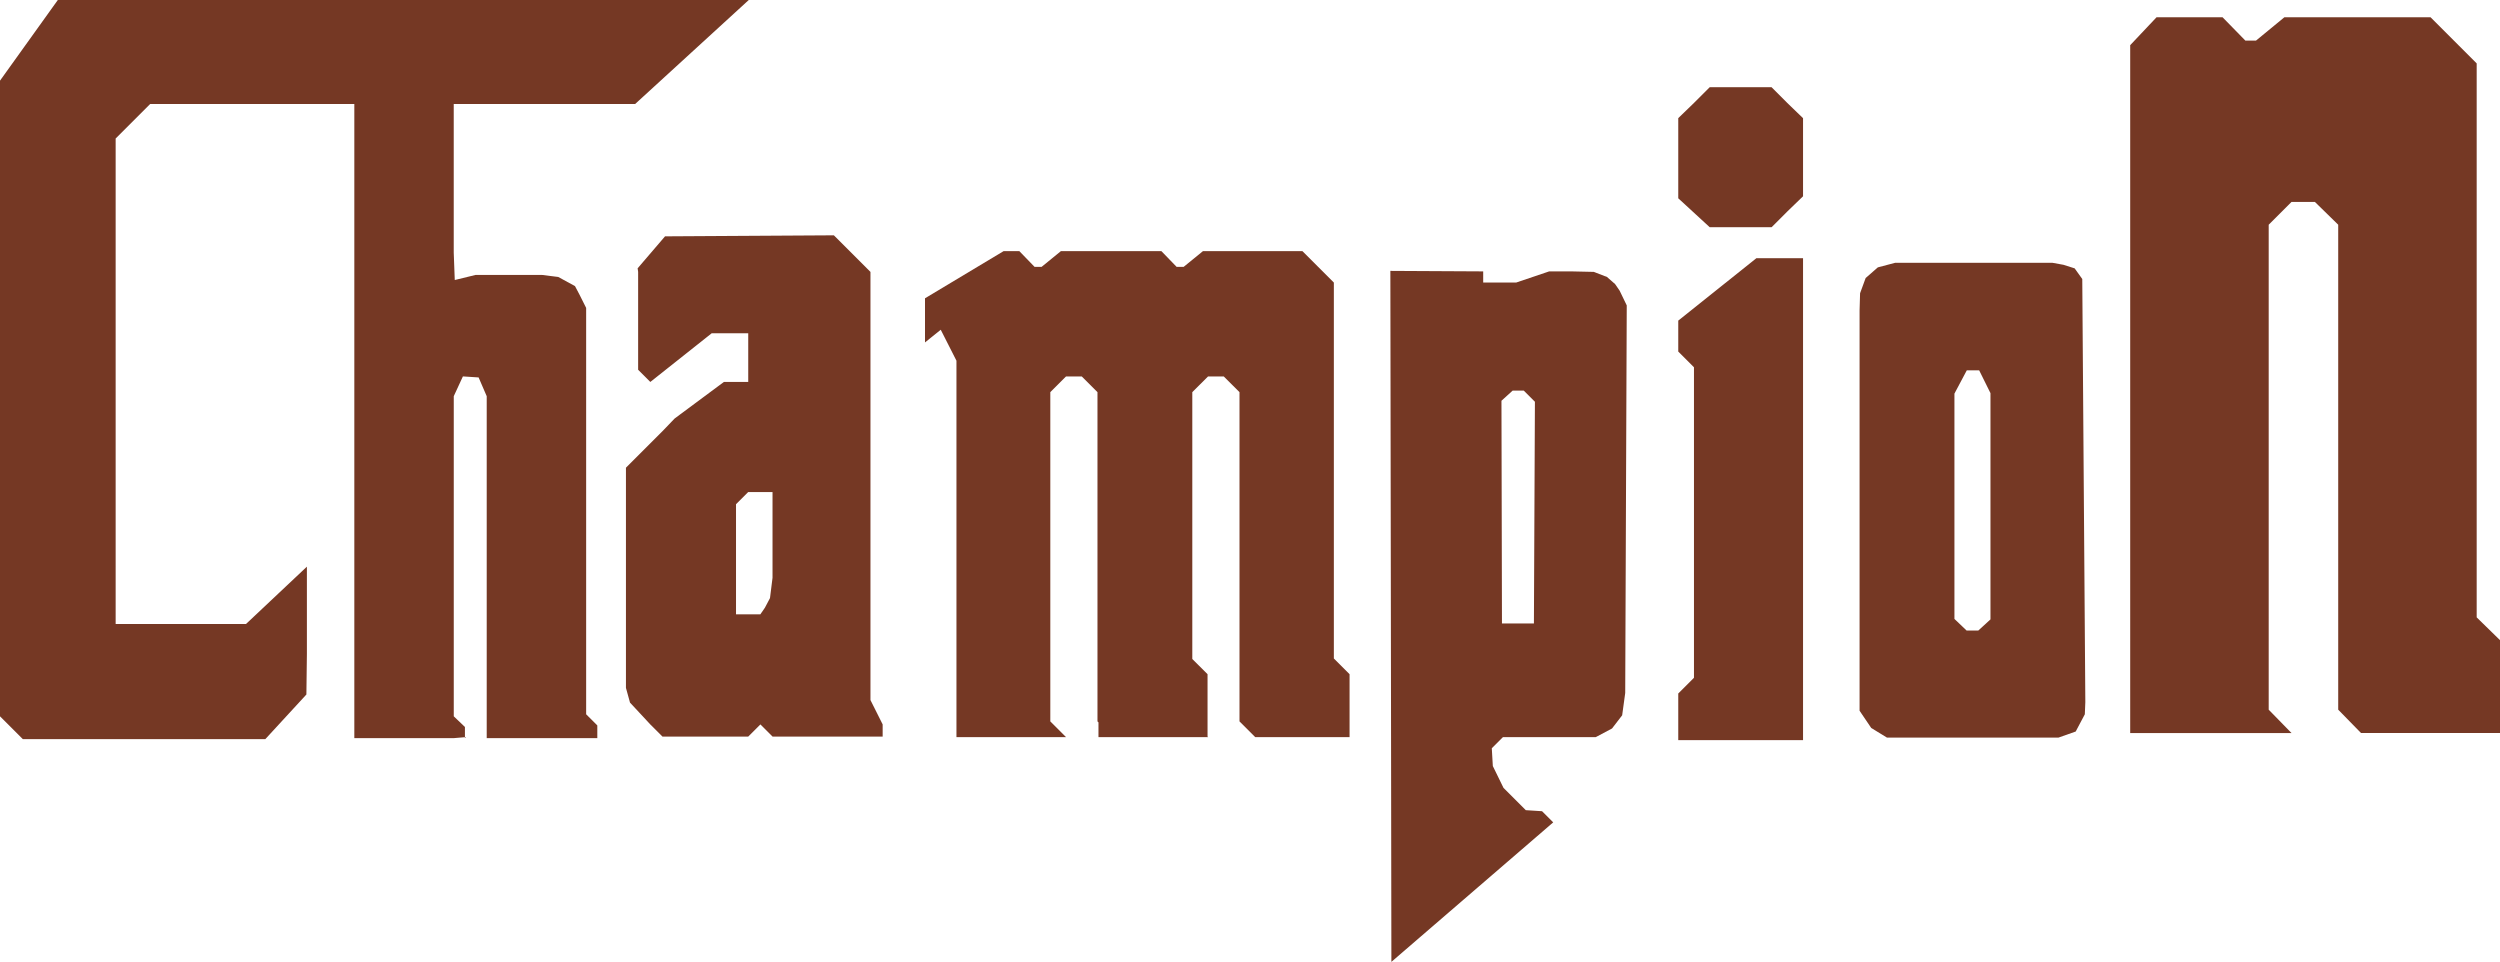
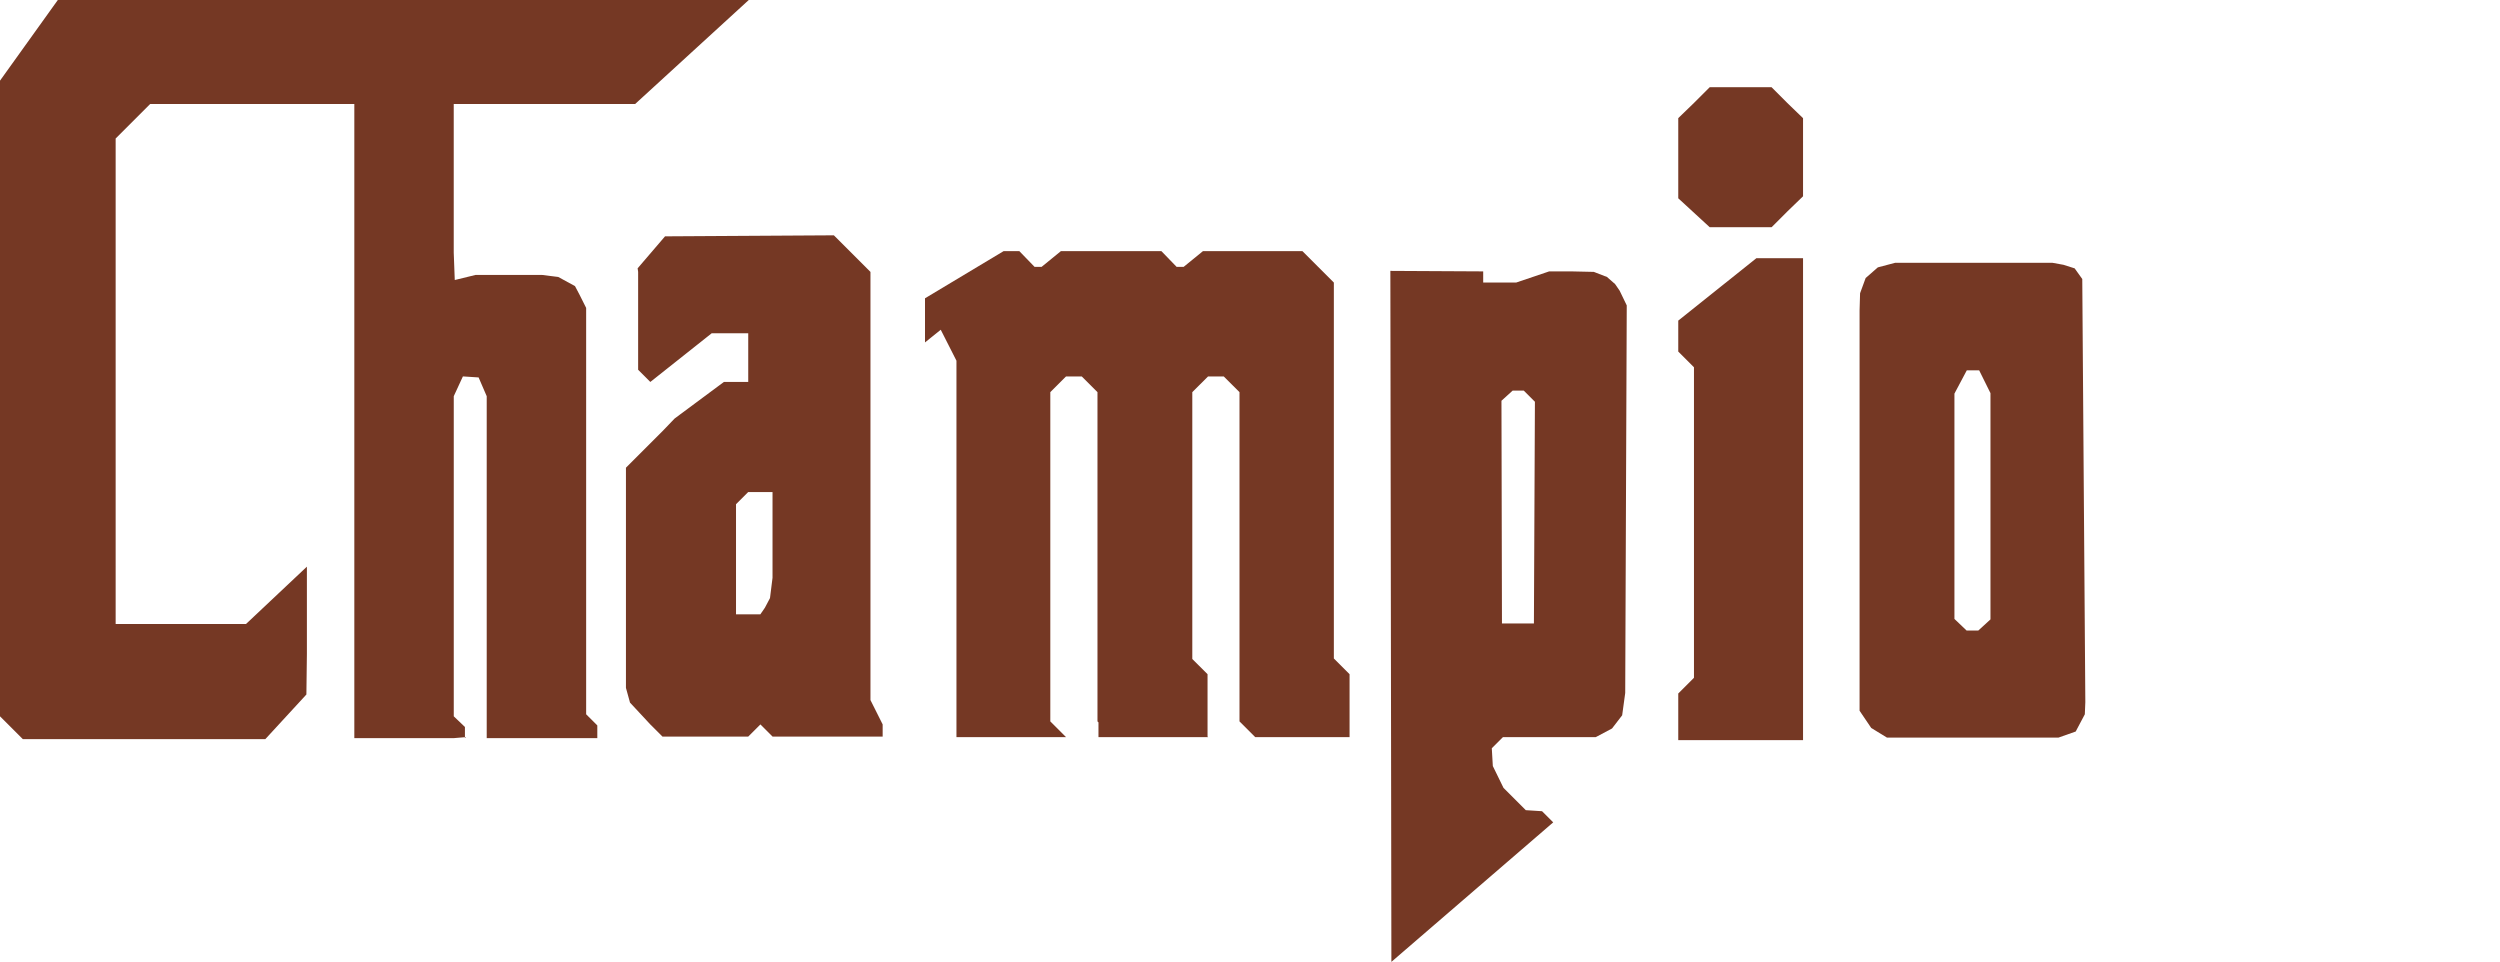
<svg xmlns="http://www.w3.org/2000/svg" id="Layer_2" data-name="Layer 2" viewBox="0 0 851.27 327.51">
  <defs>
    <style>
      .cls-1 {
        fill: #753824;
      }
    </style>
  </defs>
  <g id="Layer_1-2" data-name="Layer 1">
    <g>
      <path class="cls-1" d="M254.96,0l-38.69,35.41H51.13l-11.75,11.75V212.47h44.39l20.73-19.52v29.71l-.17,13.82-13.99,15.2H7.77l-7.77-7.77V27.47L19.69,0H254.96Z" />
      <path class="cls-1" d="M154.5,3.45V86.02l.35,9.33,7.08-1.73h22.63l5.53,.69,5.7,3.11,1.55,2.94,2.25,4.49V243.22l3.8,3.8v4.32h-37.66v-116.43l-2.76-6.39-5.35-.35-3.11,6.74v109l3.8,3.63v3.8l.35-.35-4.15,.35h-33.86V22.28L154.5,3.45Z" />
      <path class="cls-1" d="M283.96,80.15l12.44,12.44V238.38l4.15,8.29v4.15h-37.48l-4.15-4.15-4.15,4.15h-29.19l-4.15-4.15-6.91-7.43-1.38-5.01v-74.97l12.44-12.44,4.15-4.32,16.76-12.44h8.29v-16.58h-12.44l-20.9,16.58-4.15-4.15v-33.34l-.17-1.21,9.33-10.88,57.52-.35Zm-33.34,91.55v37.48h8.29l1.55-2.25,1.73-3.28,.86-6.91v-29.19h-8.29l-4.15,4.15Z" />
      <path class="cls-1" d="M347.09,85.51l5.18,5.35h2.42l6.56-5.35h33.86l10.71,10.71v128l5.36,5.35v21.42h-32.13l-5.35-5.35v-112.11l-5.35-5.35h-5.36l-5.35,5.35v112.11l5.35,5.35-5.35-5.35,5.35,5.35h-37.31V122.82l-5.35-10.54-5.36,4.32v-15.03l26.77-16.06h5.36Zm48.37,0l5.18,5.35h2.42l6.56-5.35h33.86l10.71,10.71v128l5.35,5.35v21.42h-32.13l-5.35-5.35v-112.11l-5.36-5.35h-5.35l-5.36,5.35v112.11l5.36,5.35h-37.31V122.82l-5.36-10.54-5.35,4.32v-15.03l26.77-16.06h5.35Z" />
      <path class="cls-1" d="M473.78,327.51l-.35-235.27,31.61,.17v3.8h11.23l11.23-3.8h7.6l7.6,.17-7.6-.17,7.6,.17,4.49,1.73,2.76,2.42,1.55,2.25,2.42,5.01-.52,131.97-1.04,7.6-3.45,4.49-5.53,2.94h-31.61l-3.8,3.8,.35,6.05,3.63,7.43,7.6,7.6,5.53,.35-1.73-.35,1.73,.35,3.8,3.8-55.1,47.5Zm48.88-190.7l-3.8-3.8h-3.8l-3.8,3.45,.17,75.83h10.88l.34-75.49Z" />
      <path class="cls-1" d="M603.24,29.71l5.35,5.35,5.36,5.18v26.6l-5.36,5.18-5.35,5.35h-21.07l-10.71-9.85v-27.29l5.35-5.18,5.36-5.35h21.07Zm10.71,58.21V252.03h-42.49v-15.89l5.35-5.35V125.06l-5.35-5.35v-10.54l26.6-21.25h15.89Z" />
      <path class="cls-1" d="M645.29,89.48h53.55l3.8,.69,3.8,1.21,2.59,3.63,1.04,144.06-.17,4.15-3.11,5.87-5.87,2.07h-58.39l-5.36-3.28-3.97-5.87V105.72l.17-5.87,1.9-5.18,4.15-3.63,5.87-1.55Zm20.21,44.55v76.72l4.15,3.96h3.97l4.15-3.8v-77.04l-3.85-7.77h-4.21l-4.21,7.93Z" />
-       <path class="cls-1" d="M734.33,5.87h22.46l7.77,7.95h3.63l9.67-7.95h49.75l15.72,15.72V210.22l7.95,7.77v31.61h-47.33l-7.77-7.95V76.52l-7.95-7.77h-7.95l-7.77,7.77V241.66l7.77,7.95-7.77-7.95,7.77,7.95h-54.93V15.38l8.98-9.51Z" />
    </g>
  </g>
</svg>